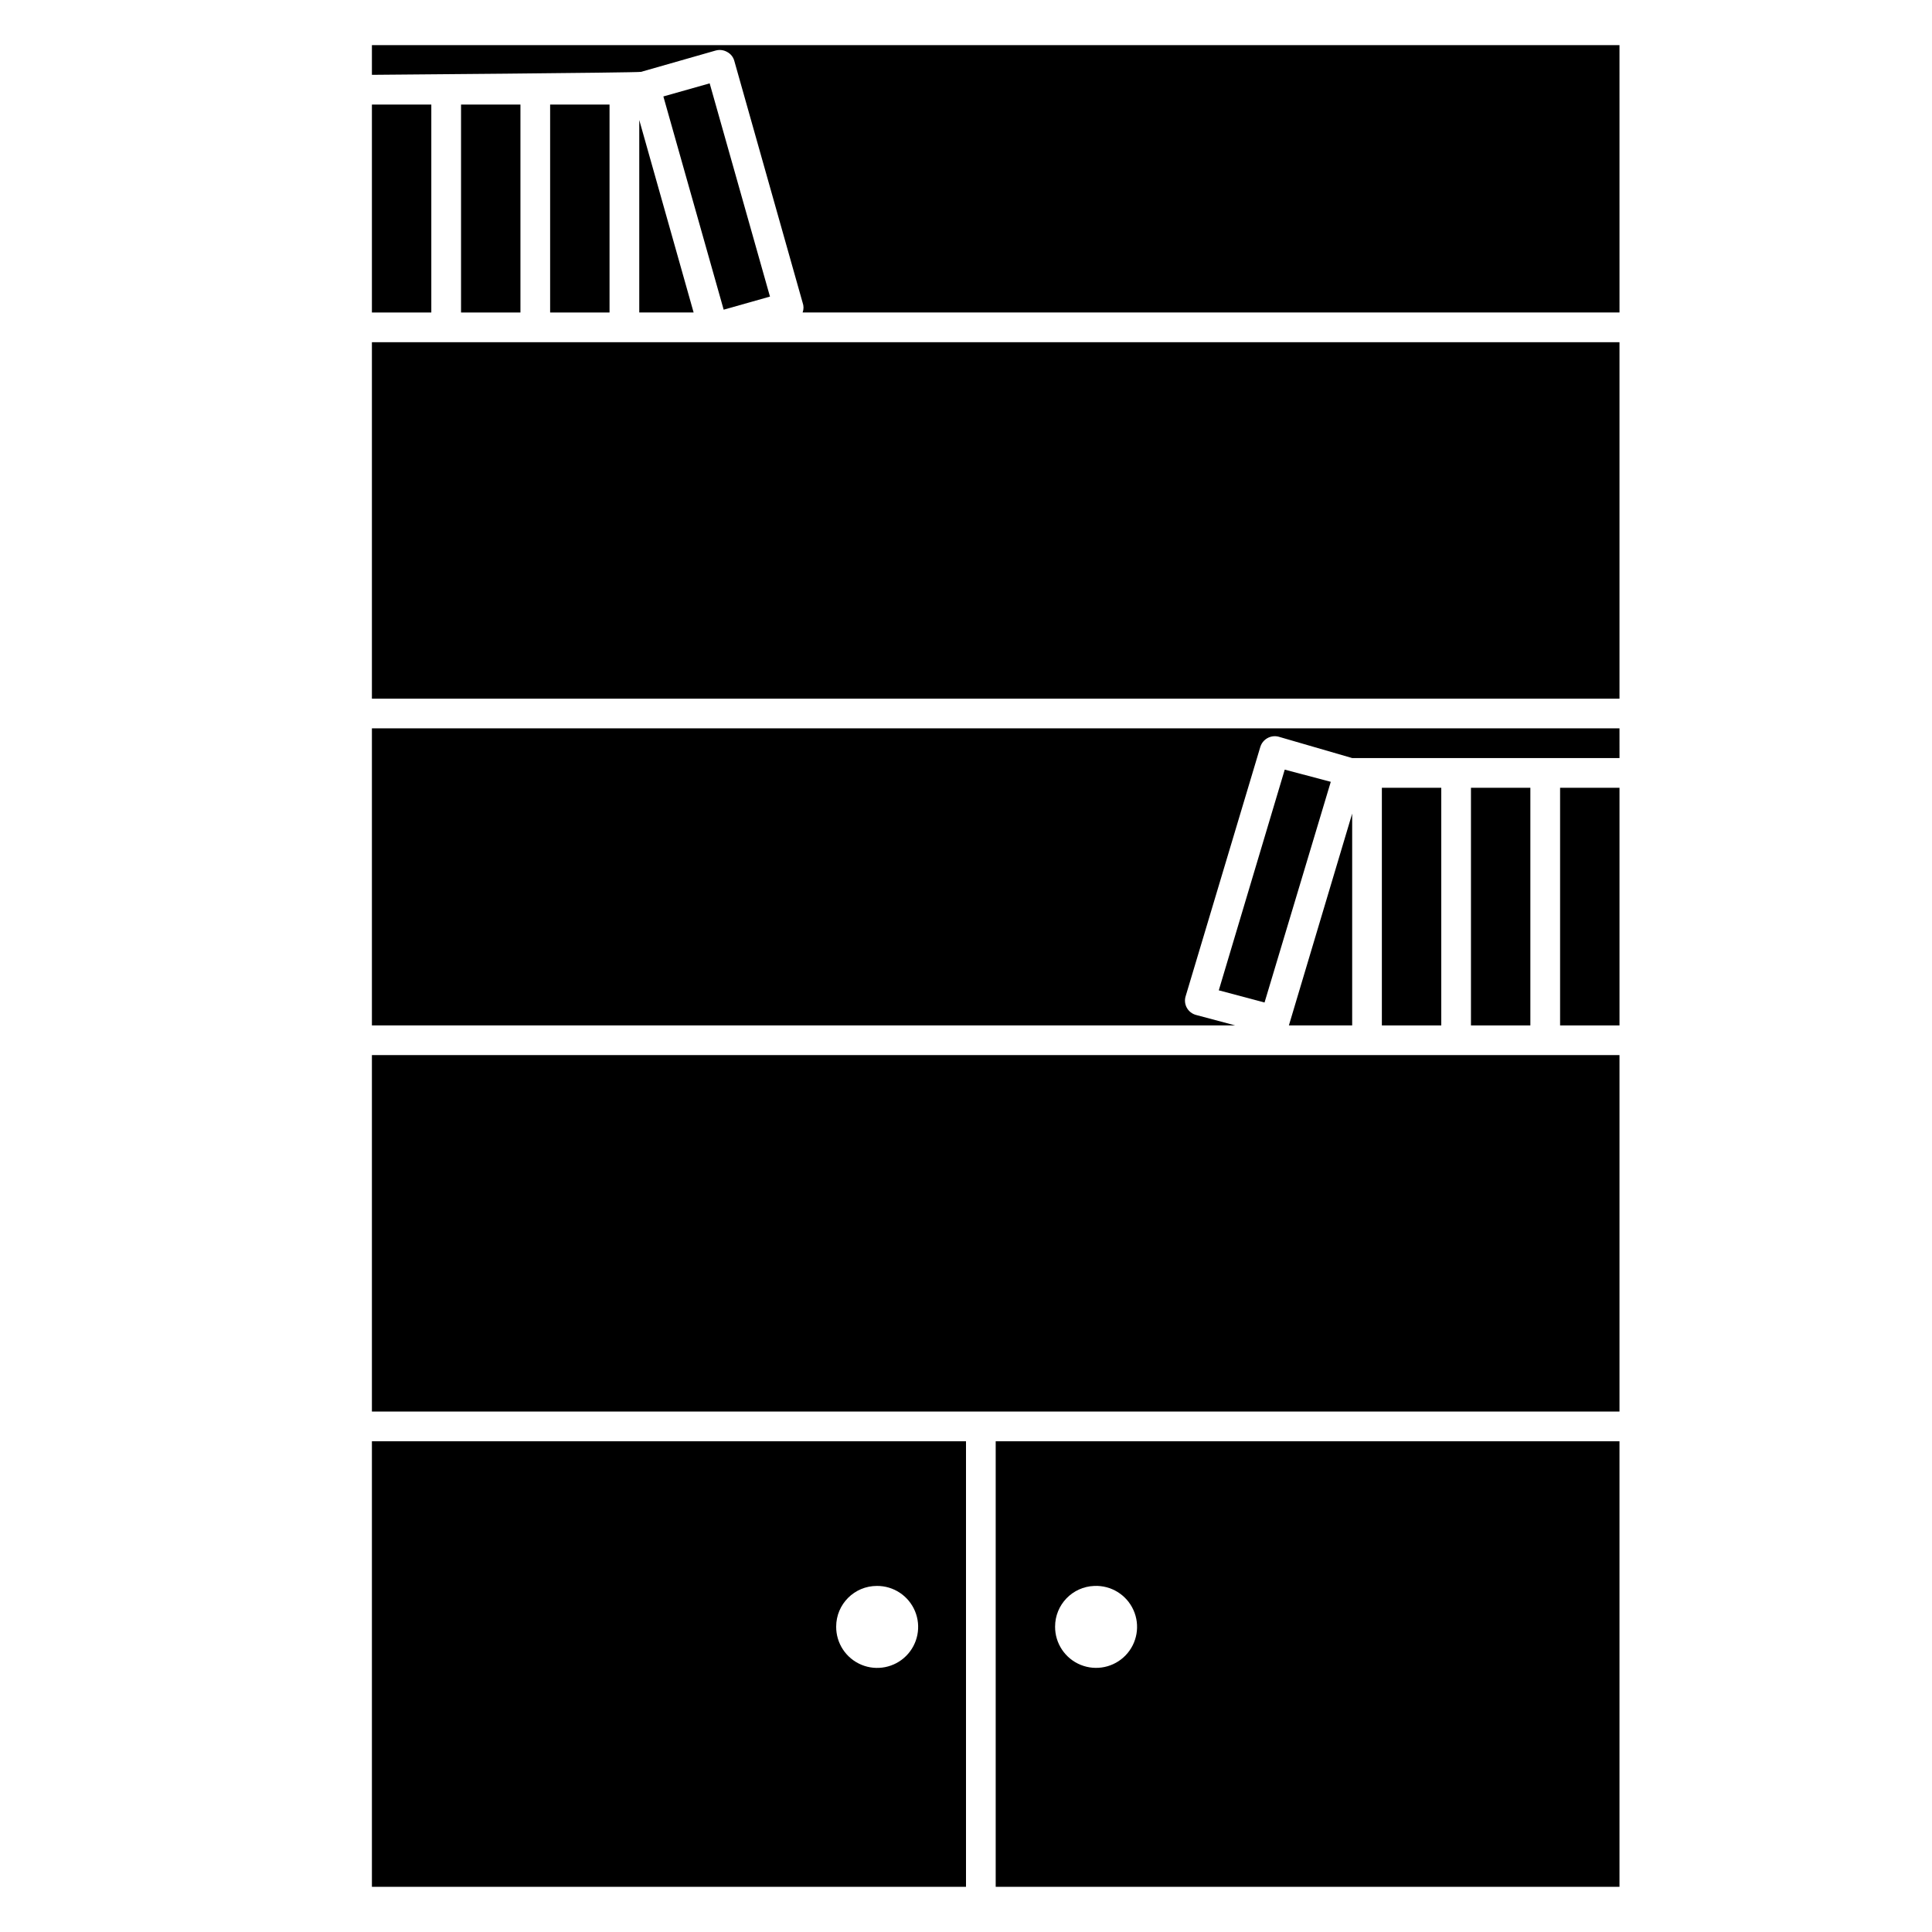
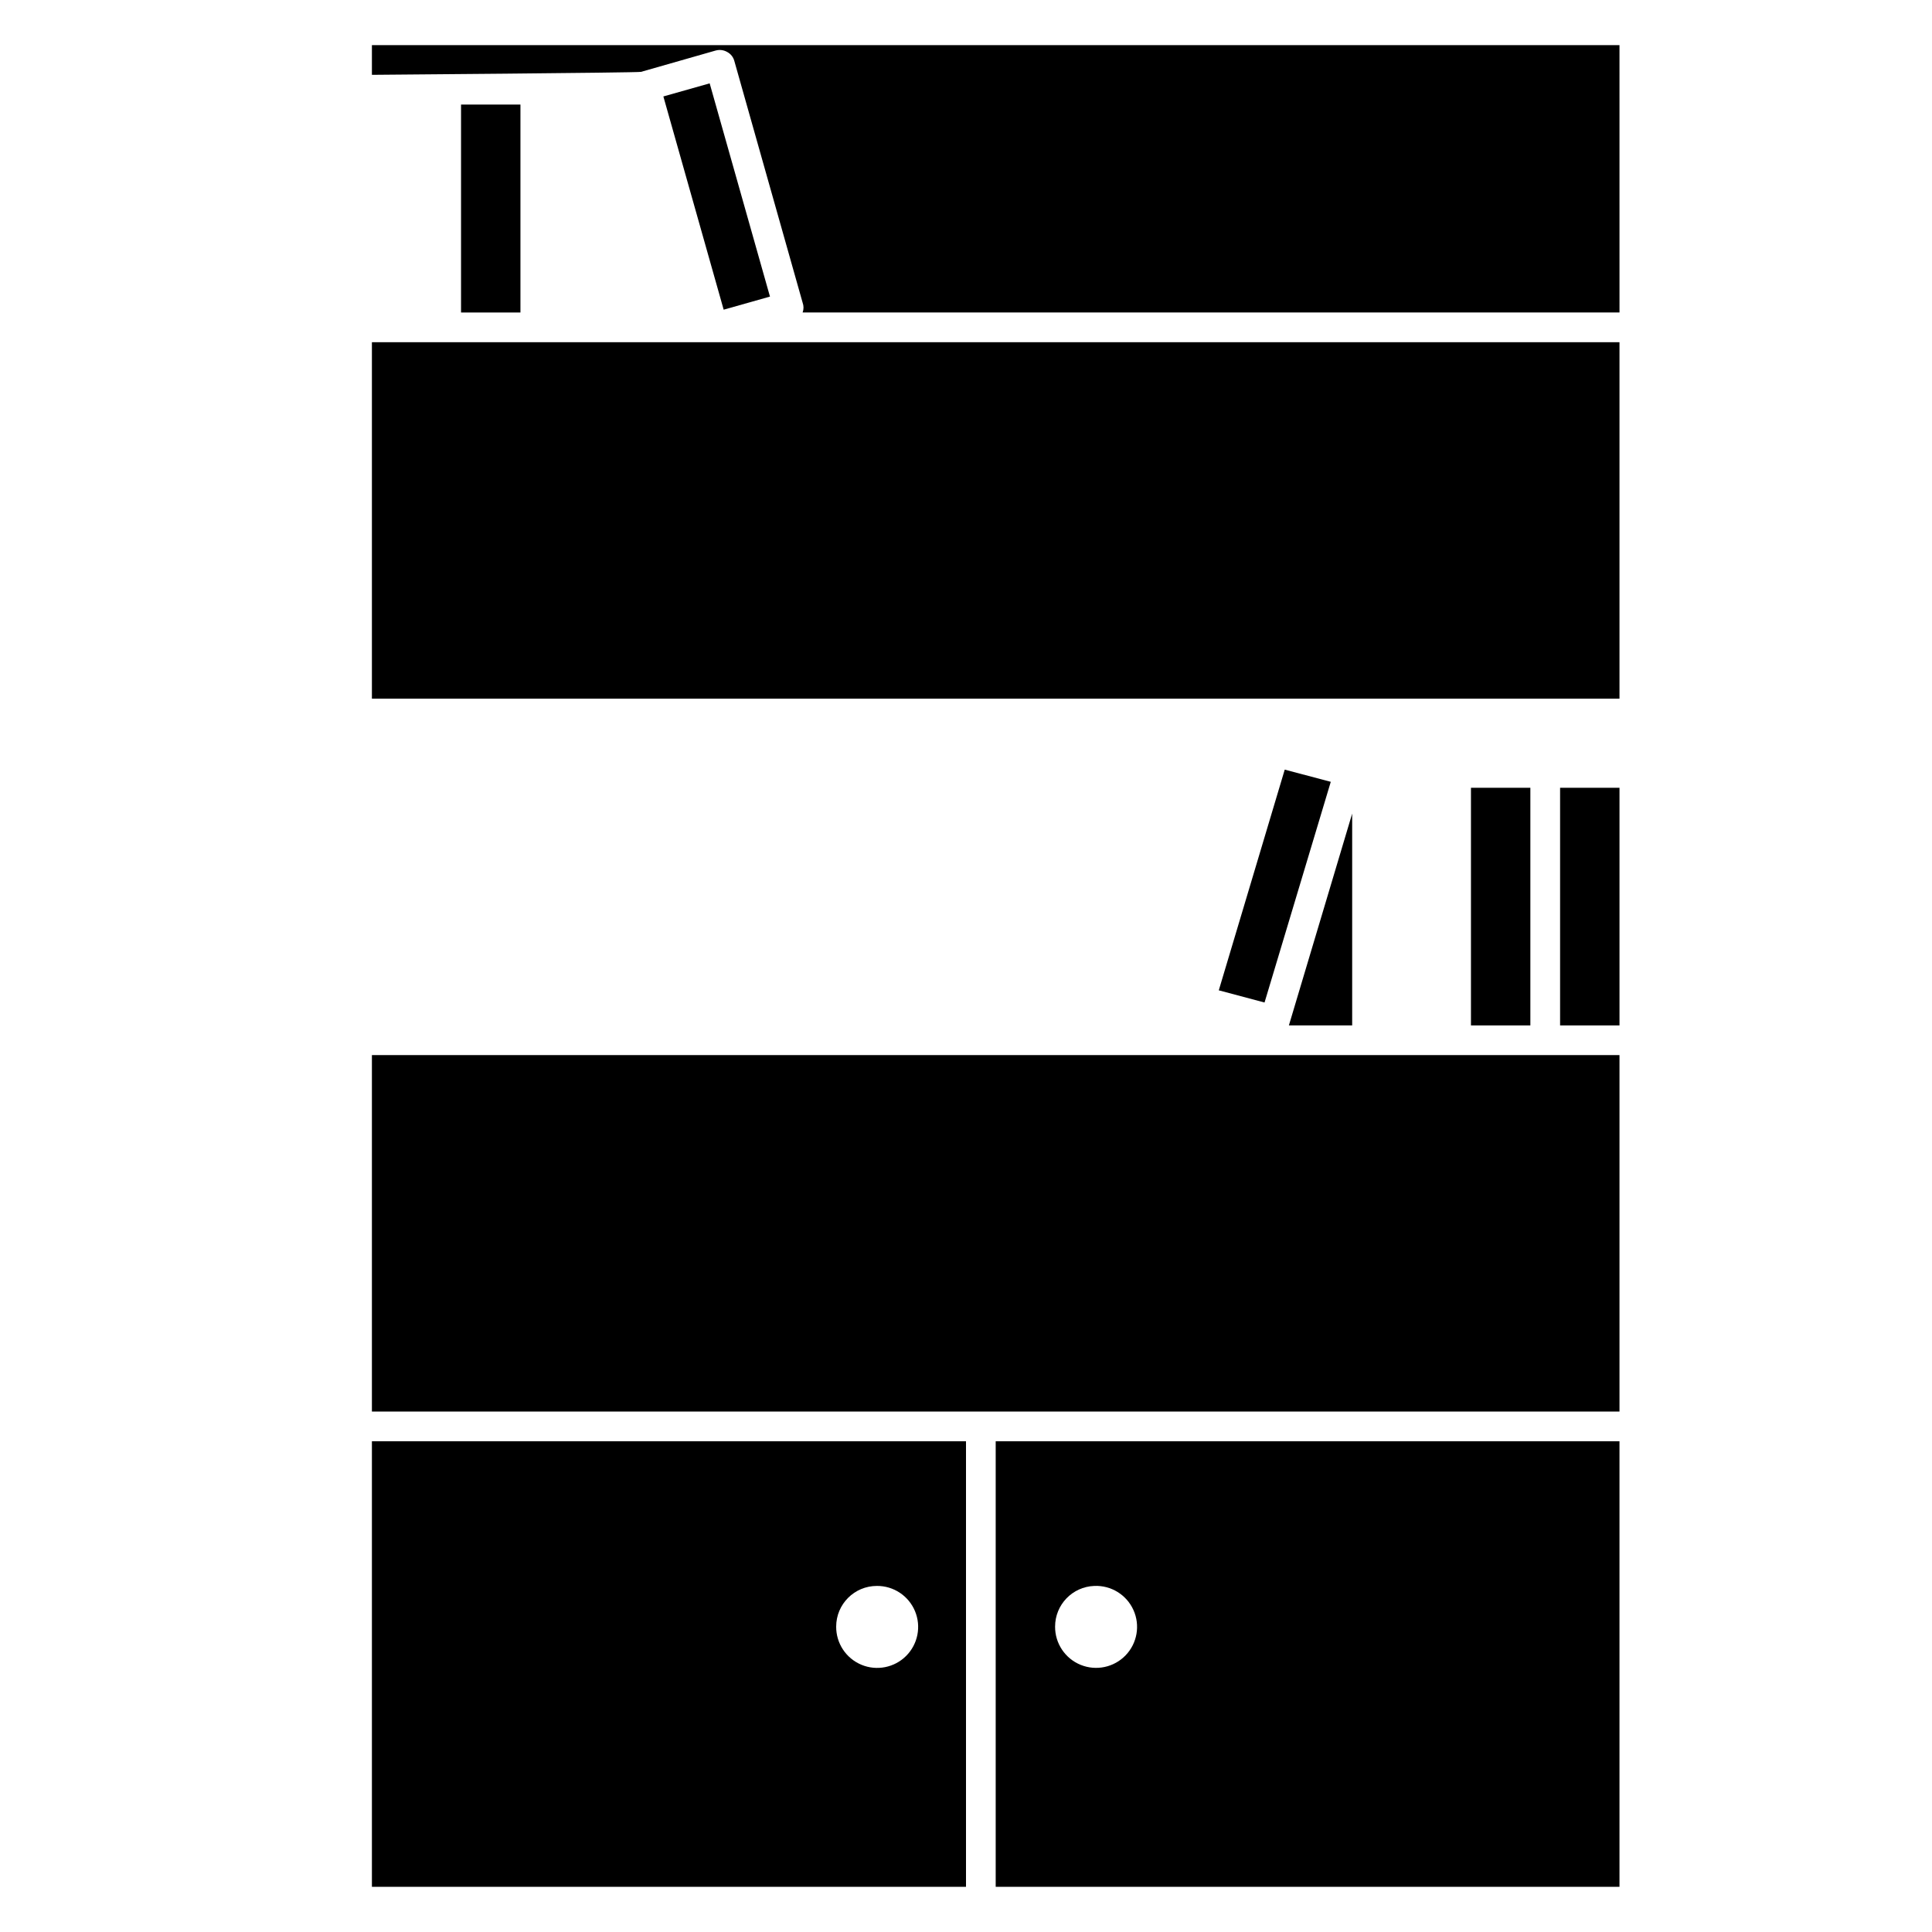
<svg xmlns="http://www.w3.org/2000/svg" fill="#000000" width="800px" height="800px" version="1.1" viewBox="144 144 512 512">
  <g>
    <path d="m242.56 423.61h330.62v94.465h-330.62z" />
    <path d="m533.82 352.77h15.742v62.977h-15.742z" />
    <path d="m502.34 415.74v-56.129l-16.77 56.129z" />
-     <path d="m510.21 352.77h15.742v62.977h-15.742z" />
    <path d="m466.99 406.45 12.125 3.227 17.555-58.488-12.203-3.227z" />
-     <path d="m242.56 171.71h15.742v55.105h-15.742z" />
    <path d="m573.18 644.03v-118.08h-165.31v118.08zm-139.18-79.742c4.441-0.195 8.551 2.336 10.375 6.387 1.828 4.047 1.004 8.805-2.078 12.004-3.082 3.199-7.805 4.199-11.918 2.523-4.117-1.676-6.797-5.688-6.769-10.129-0.004-5.809 4.59-10.574 10.391-10.785z" />
    <path d="m242.56 644.03h157.44v-118.08h-157.44zm133.82-79.742c4.406-0.035 8.398 2.602 10.098 6.668 1.703 4.066 0.777 8.758-2.34 11.875-3.113 3.117-7.809 4.043-11.875 2.34s-6.699-5.691-6.668-10.098c0-5.957 4.828-10.785 10.785-10.785z" />
-     <path d="m313.41 226.81h14.406l-14.406-51.008z" />
-     <path d="m289.79 171.71h15.742v55.105h-15.742z" />
    <path d="m319.8 169.56 12.27-3.469 15.98 56.508-12.27 3.469z" />
    <path d="m573.18 155.96h-330.62v7.871s70.375-0.551 71.32-0.789l19.836-5.668v0.004c1.012-0.27 2.086-0.129 2.992 0.395 0.93 0.488 1.617 1.344 1.891 2.359l18.105 64.078c0.312 0.84 0.312 1.762 0 2.598h216.48z" />
    <path d="m266.18 171.71h15.742v55.105h-15.742z" />
    <path d="m242.56 234.69h330.62v94.465h-330.62z" />
-     <path d="m573.18 337.02h-330.62v78.719h228.76l-10.312-2.754c-1.074-0.27-1.984-0.98-2.508-1.953s-0.613-2.121-0.25-3.164l19.758-65.969h0.004c0.641-2.019 2.746-3.191 4.801-2.676l19.523 5.668h70.848z" />
    <path d="m557.44 352.77h15.742v62.977h-15.742z" />
  </g>
</svg>